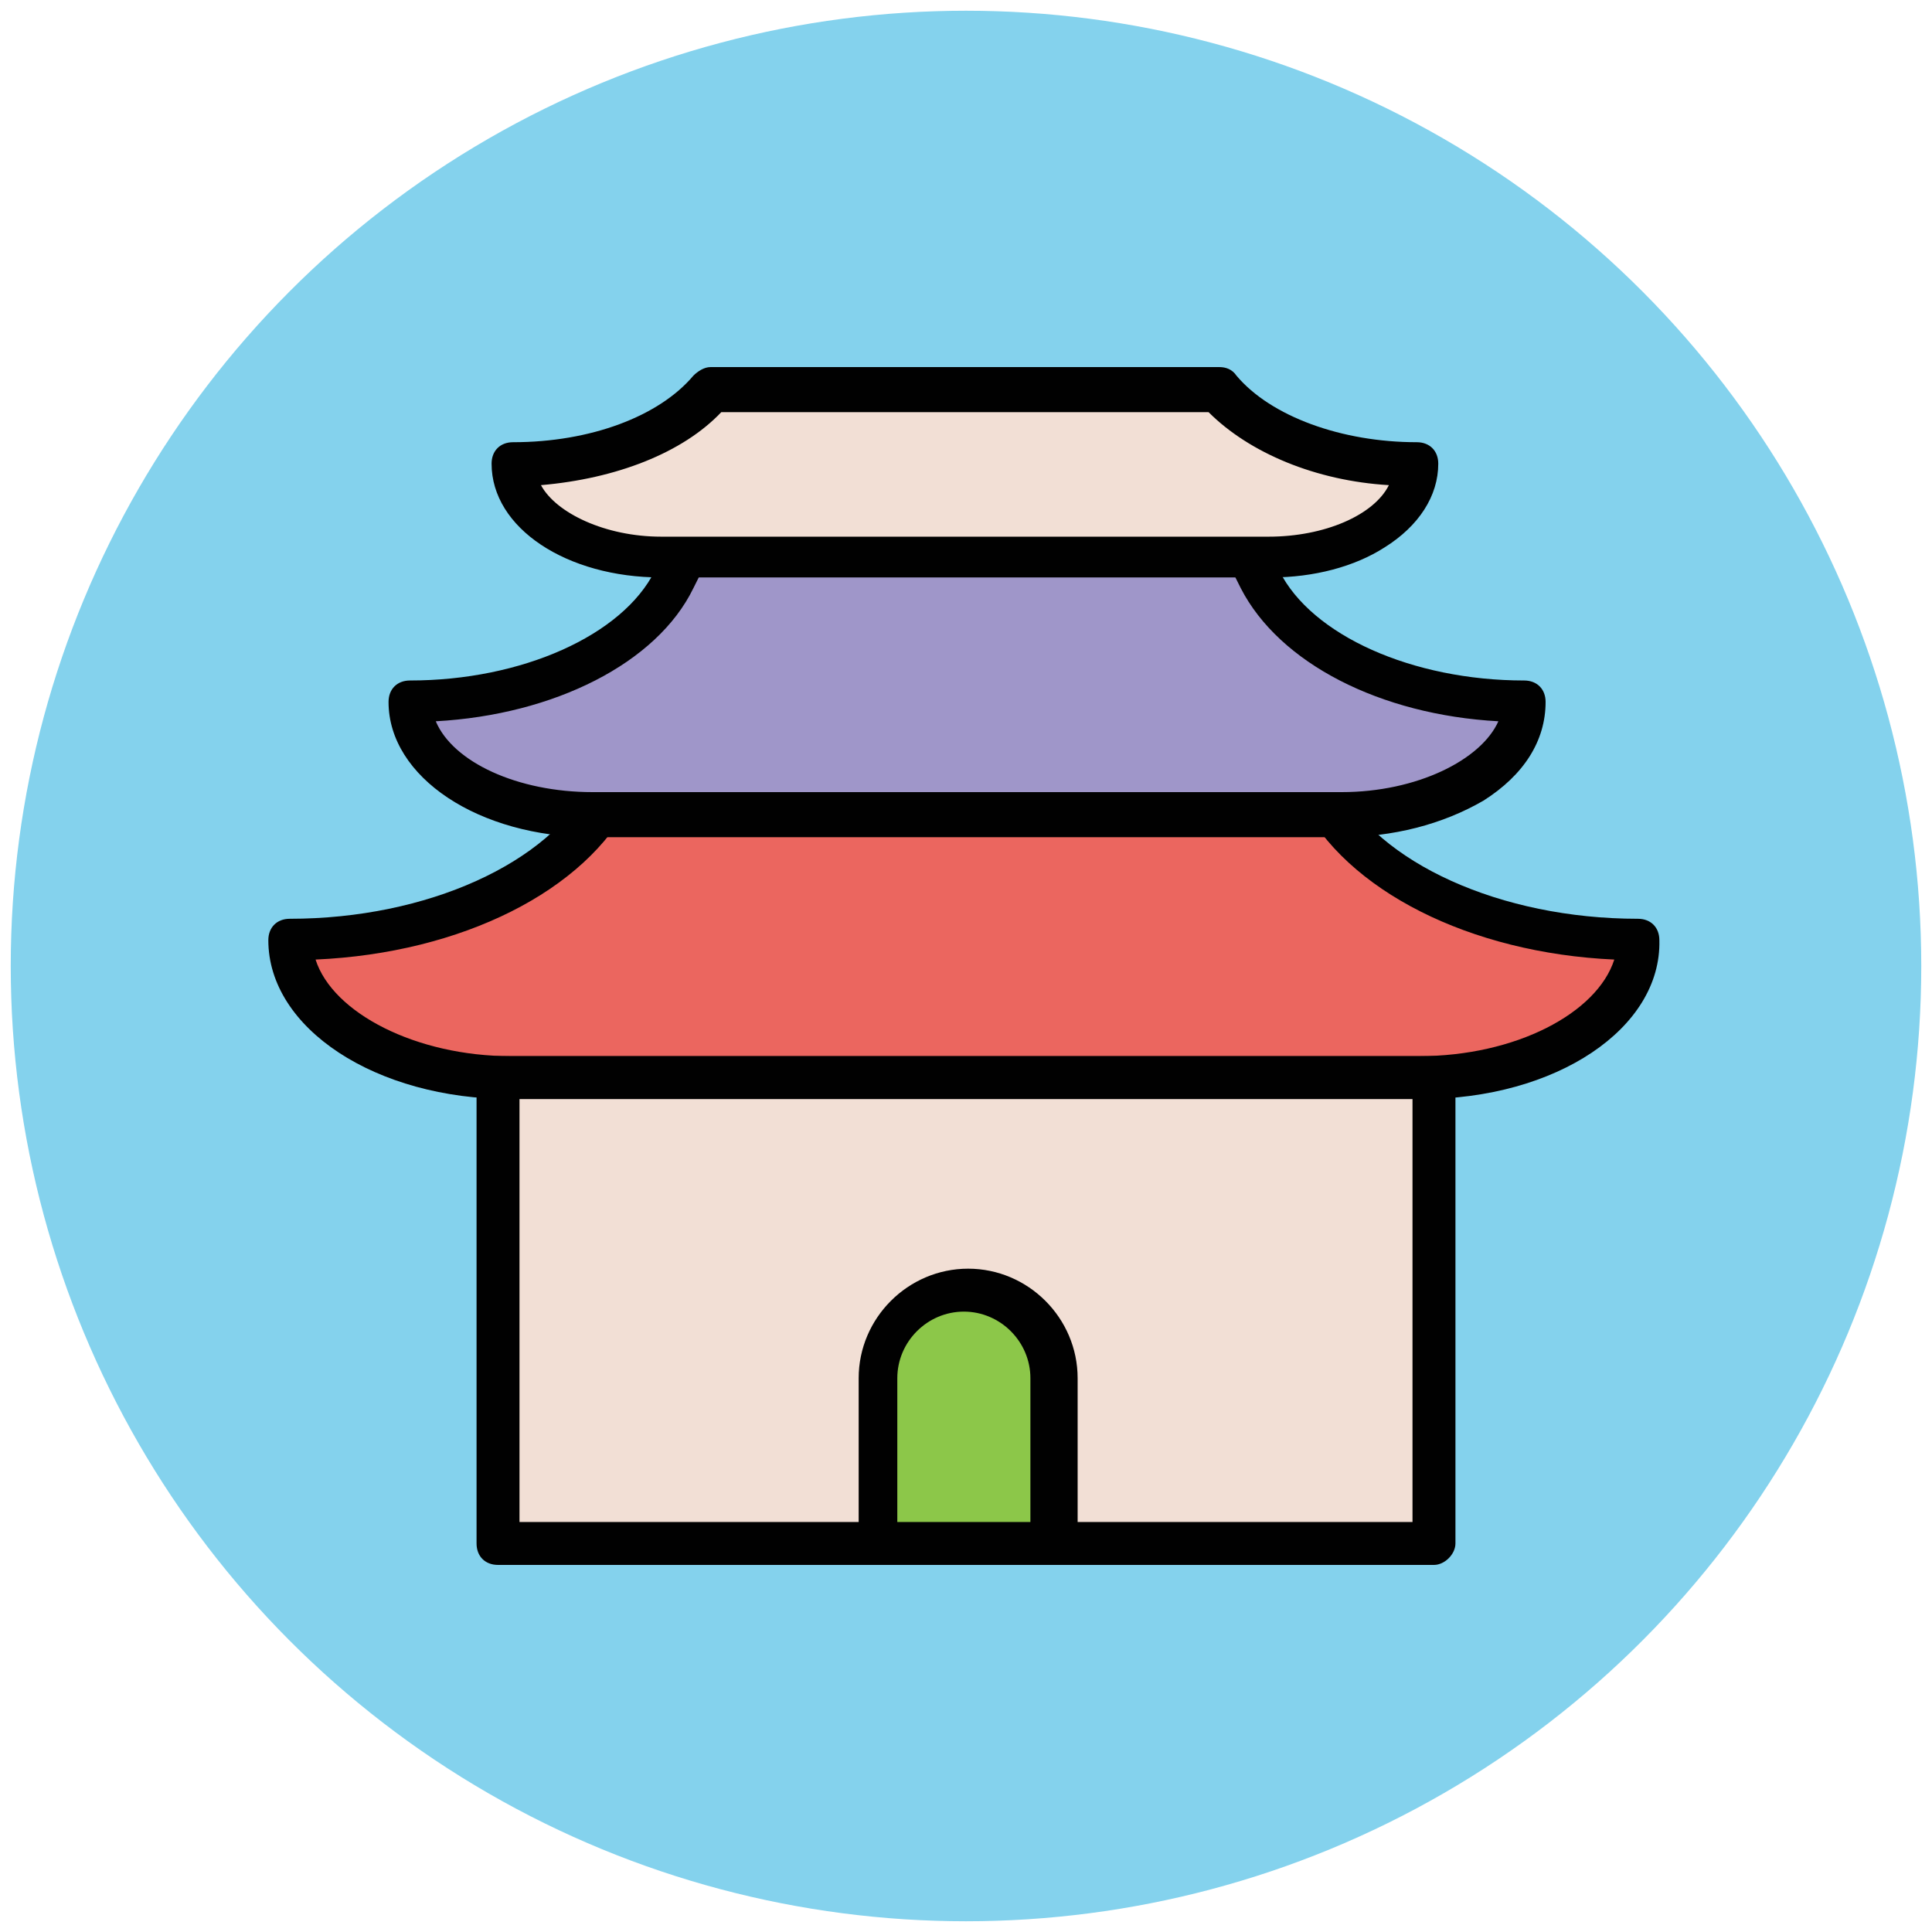
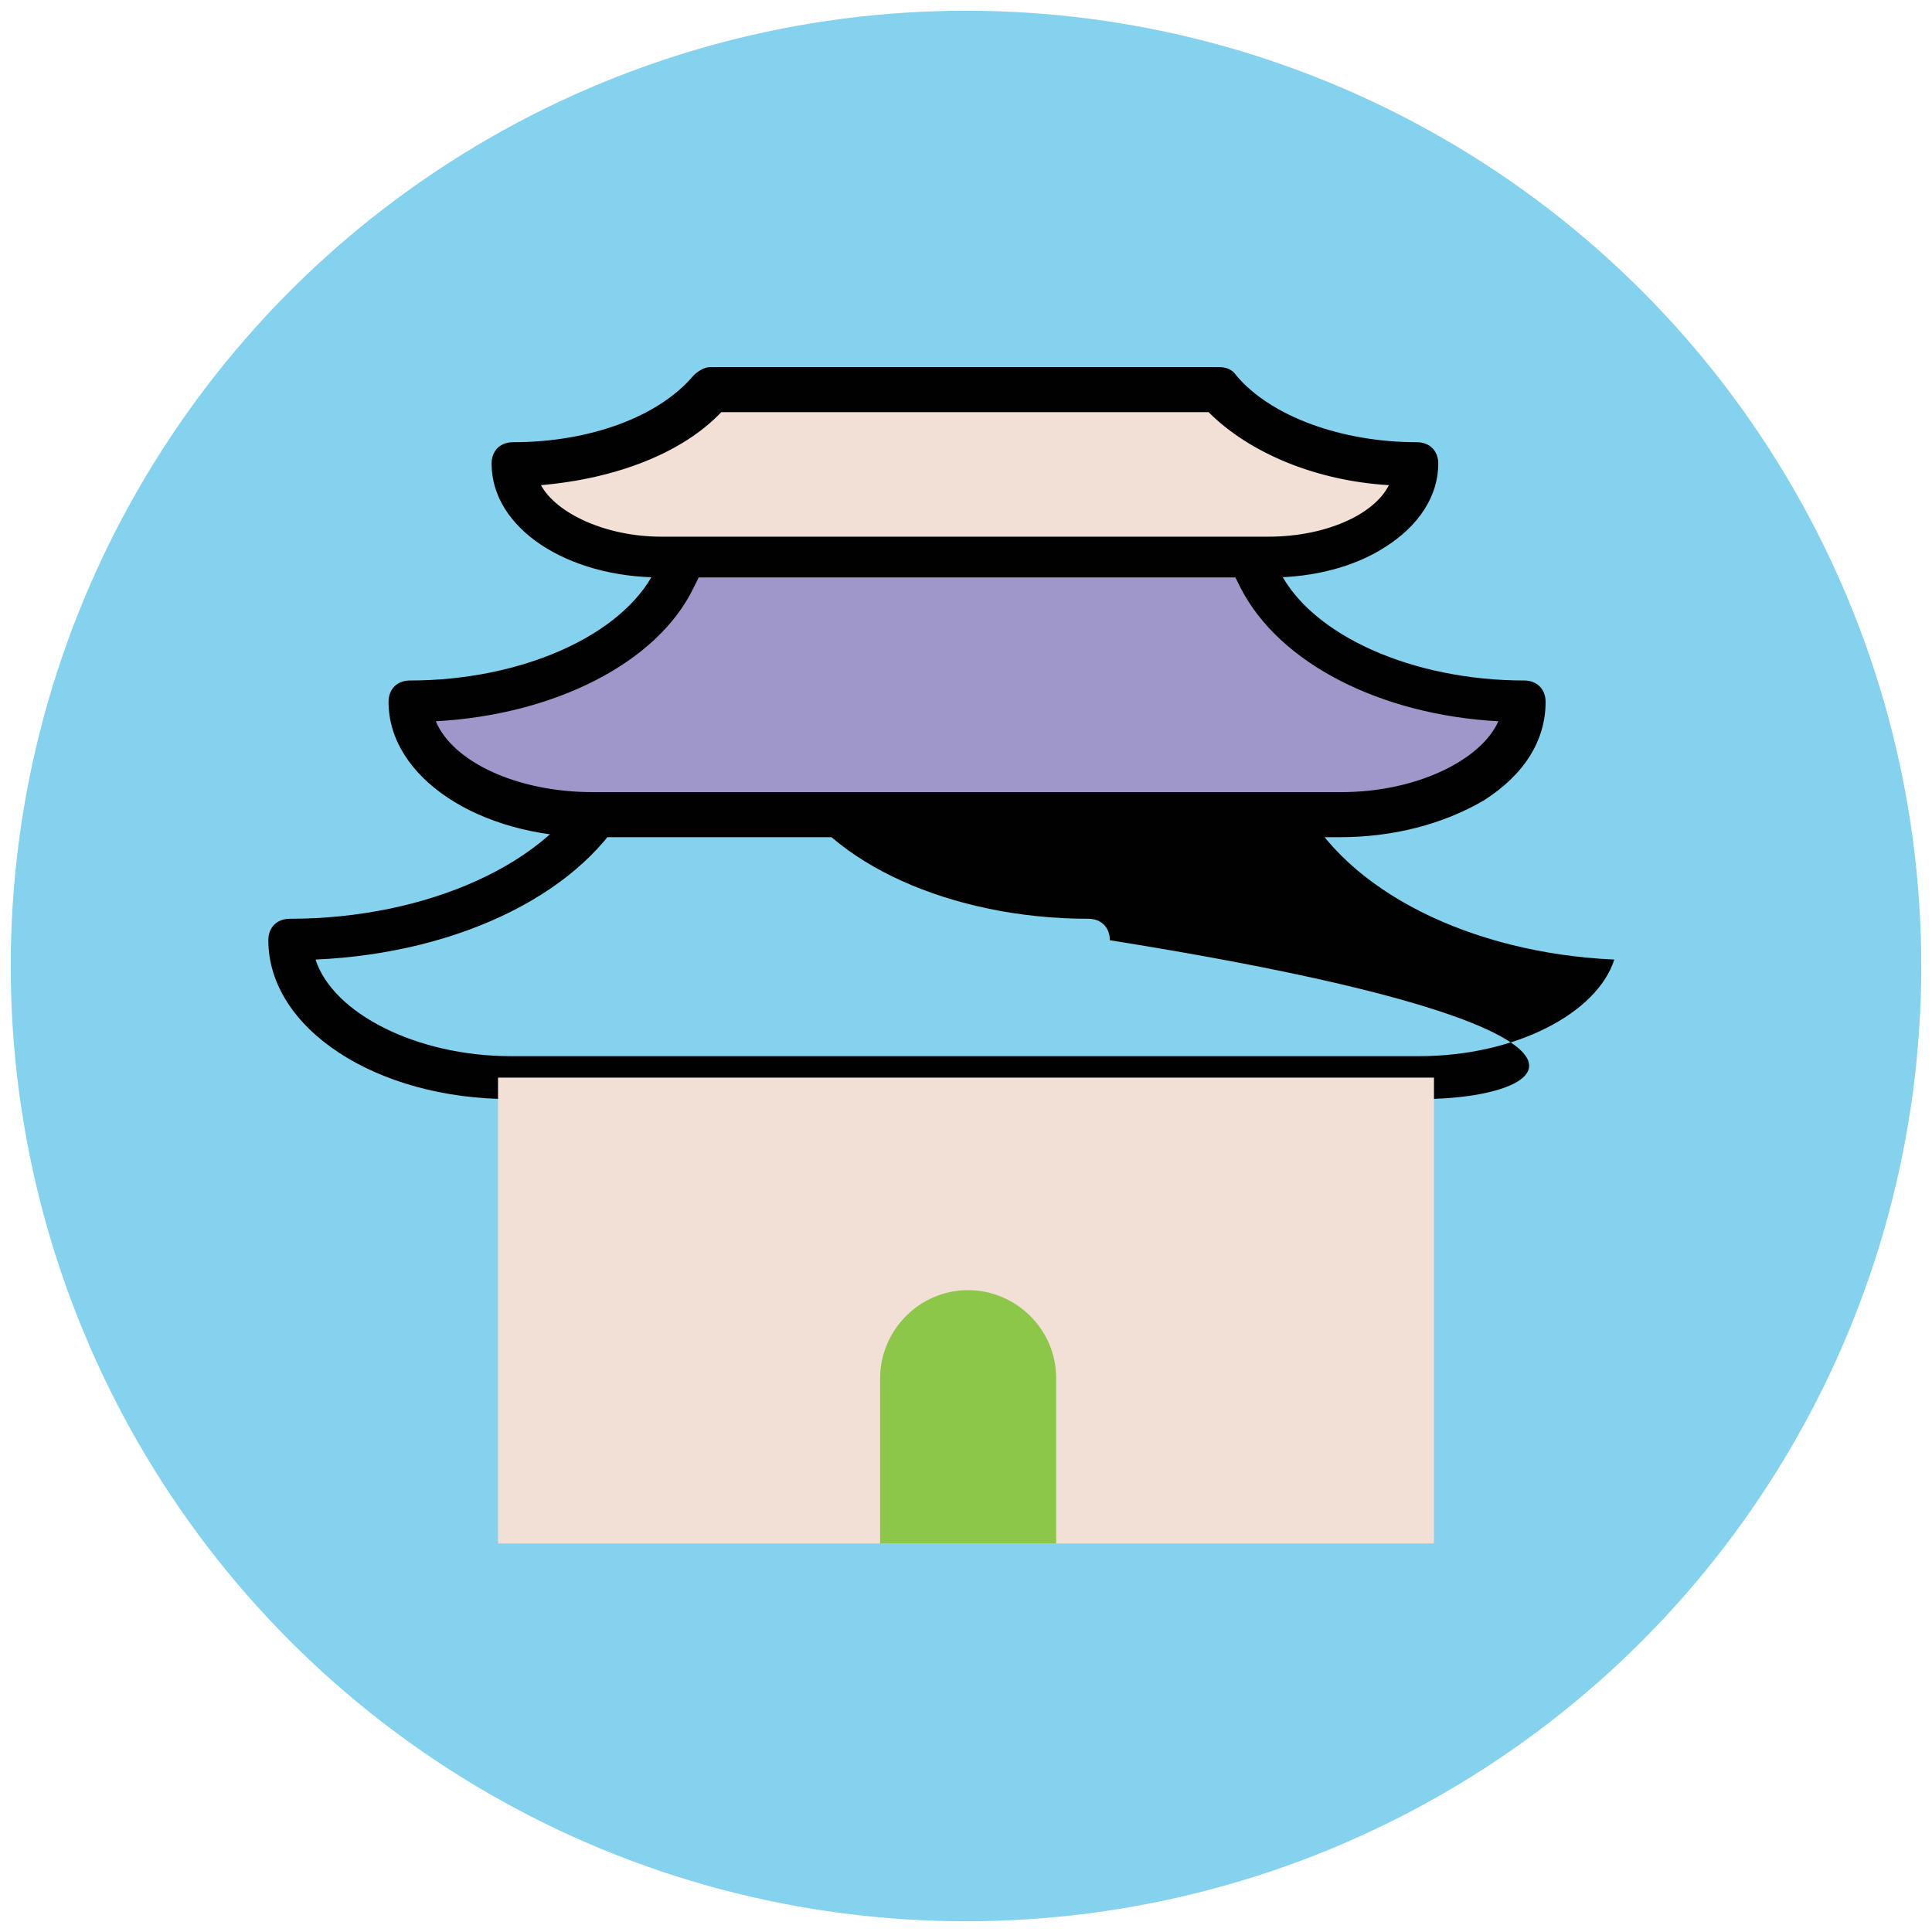
<svg xmlns="http://www.w3.org/2000/svg" version="1.1" id="Layer_1" x="0px" y="0px" viewBox="0 0 90 90" enable-background="new 0 0 90 90" xml:space="preserve">
  <g>
    <g>
      <circle fill="#84D2ED" cx="45" cy="45" r="44.5" />
    </g>
    <g>
-       <path fill="#EB665F" d="M61.5,36.9l-3.7-7.4H32.2l-3.7,7.4c-2,4.1-8.1,6.9-14.9,6.9h0c0,3.6,4.6,6.4,10.3,6.4h42.3    c5.7,0,10.3-2.9,10.3-6.4h0C69.6,43.7,63.6,40.9,61.5,36.9z" />
-       <path fill="#010101" d="M66.2,51.2H23.8c-6.3,0-11.3-3.3-11.3-7.4c0-0.6,0.4-1,1-1c6.4,0,12.1-2.6,14-6.3l3.7-7.4    c0.2-0.3,0.5-0.6,0.9-0.6h25.6c0.4,0,0.7,0.2,0.9,0.6l3.7,7.4c1.9,3.7,7.6,6.3,14,6.3c0.6,0,1,0.4,1,1    C77.4,47.9,72.5,51.2,66.2,51.2z M14.7,44.7c0.8,2.5,4.7,4.5,9.1,4.5h42.3c4.5,0,8.3-2,9.1-4.5c-6.7-0.3-12.5-3.2-14.6-7.4    l-3.4-6.9H32.8l-3.4,6.9C27.3,41.5,21.5,44.4,14.7,44.7z" />
+       <path fill="#010101" d="M66.2,51.2H23.8c-6.3,0-11.3-3.3-11.3-7.4c0-0.6,0.4-1,1-1c6.4,0,12.1-2.6,14-6.3l3.7-7.4    c0.2-0.3,0.5-0.6,0.9-0.6c0.4,0,0.7,0.2,0.9,0.6l3.7,7.4c1.9,3.7,7.6,6.3,14,6.3c0.6,0,1,0.4,1,1    C77.4,47.9,72.5,51.2,66.2,51.2z M14.7,44.7c0.8,2.5,4.7,4.5,9.1,4.5h42.3c4.5,0,8.3-2,9.1-4.5c-6.7-0.3-12.5-3.2-14.6-7.4    l-3.4-6.9H32.8l-3.4,6.9C27.3,41.5,21.5,44.4,14.7,44.7z" />
    </g>
    <g>
      <path fill="#9F96C9" d="M58.6,27l-3.1-6.1H34.4L31.4,27c-1.7,3.4-6.6,5.7-12.3,5.7l0,0c0,2.9,3.8,5.3,8.5,5.3h34.9    c4.7,0,8.5-2.4,8.5-5.3h0C65.3,32.7,60.3,30.4,58.6,27z" />
      <path fill="#010101" d="M62.4,39H27.6c-5.3,0-9.5-2.8-9.5-6.3c0-0.6,0.4-1,1-1c5.2,0,9.9-2.1,11.4-5.1l3.1-6.1    c0.2-0.3,0.5-0.6,0.9-0.6h21.1c0.4,0,0.7,0.2,0.9,0.6l3.1,6.1c1.5,3,6.2,5.1,11.4,5.1c0.6,0,1,0.4,1,1c0,1.8-1,3.4-2.9,4.6    C67.2,38.4,64.9,39,62.4,39z M20.3,33.6c0.8,1.9,3.8,3.3,7.3,3.3h34.9c3.5,0,6.5-1.5,7.3-3.3c-5.5-0.3-10.2-2.7-12-6.2l-2.8-5.6    H35.1l-2.8,5.6C30.6,30.9,25.8,33.3,20.3,33.6z" />
    </g>
    <g>
      <path fill="#F2DFD5" d="M56.8,18.1H33.2c-1.8,2.1-5.3,3.5-9.2,3.5c0,2.4,3.1,4.3,6.9,4.3h28.3c3.8,0,6.9-1.9,6.9-4.3h0    C62.1,21.6,58.6,20.2,56.8,18.1z" />
      <path fill="#010101" d="M59.2,26.9H30.8c-4.4,0-7.9-2.3-7.9-5.3c0-0.6,0.4-1,1-1c3.6,0,6.8-1.2,8.4-3.1c0.2-0.2,0.5-0.4,0.8-0.4    h23.7c0.3,0,0.6,0.1,0.8,0.4c1.6,1.9,4.9,3.1,8.4,3.1c0.6,0,1,0.4,1,1c0,1.5-0.9,2.9-2.5,3.9C63.1,26.4,61.2,26.9,59.2,26.9z     M25.2,22.6c0.7,1.3,3,2.4,5.6,2.4h28.3c2.6,0,4.9-1,5.6-2.4c-3.4-0.2-6.5-1.5-8.4-3.4H33.6C31.8,21.1,28.7,22.3,25.2,22.6z" />
    </g>
    <g>
      <rect x="23.2" y="50.2" fill="#F2DFD5" width="43.6" height="21.7" />
-       <path fill="#010101" d="M66.8,72.9H23.2c-0.6,0-1-0.4-1-1V50.2c0-0.6,0.4-1,1-1h43.6c0.6,0,1,0.4,1,1v21.7    C67.8,72.4,67.3,72.9,66.8,72.9z M24.2,70.9h41.6V51.2H24.2V70.9z" />
    </g>
    <g>
      <path fill="#8CC749" d="M49.1,71.9h-8.1v-7.7c0-2.2,1.8-4.1,4.1-4.1l0,0c2.2,0,4.1,1.8,4.1,4.1V71.9z" />
-       <path fill="#010101" d="M49.1,72.9h-8.1c-0.6,0-1-0.4-1-1v-7.7c0-2.8,2.3-5.1,5.1-5.1c2.8,0,5.1,2.3,5.1,5.1v7.7    C50.1,72.4,49.6,72.9,49.1,72.9z M41.9,70.9h6.1v-6.7c0-1.7-1.4-3.1-3.1-3.1s-3.1,1.4-3.1,3.1V70.9z" />
    </g>
  </g>
</svg>